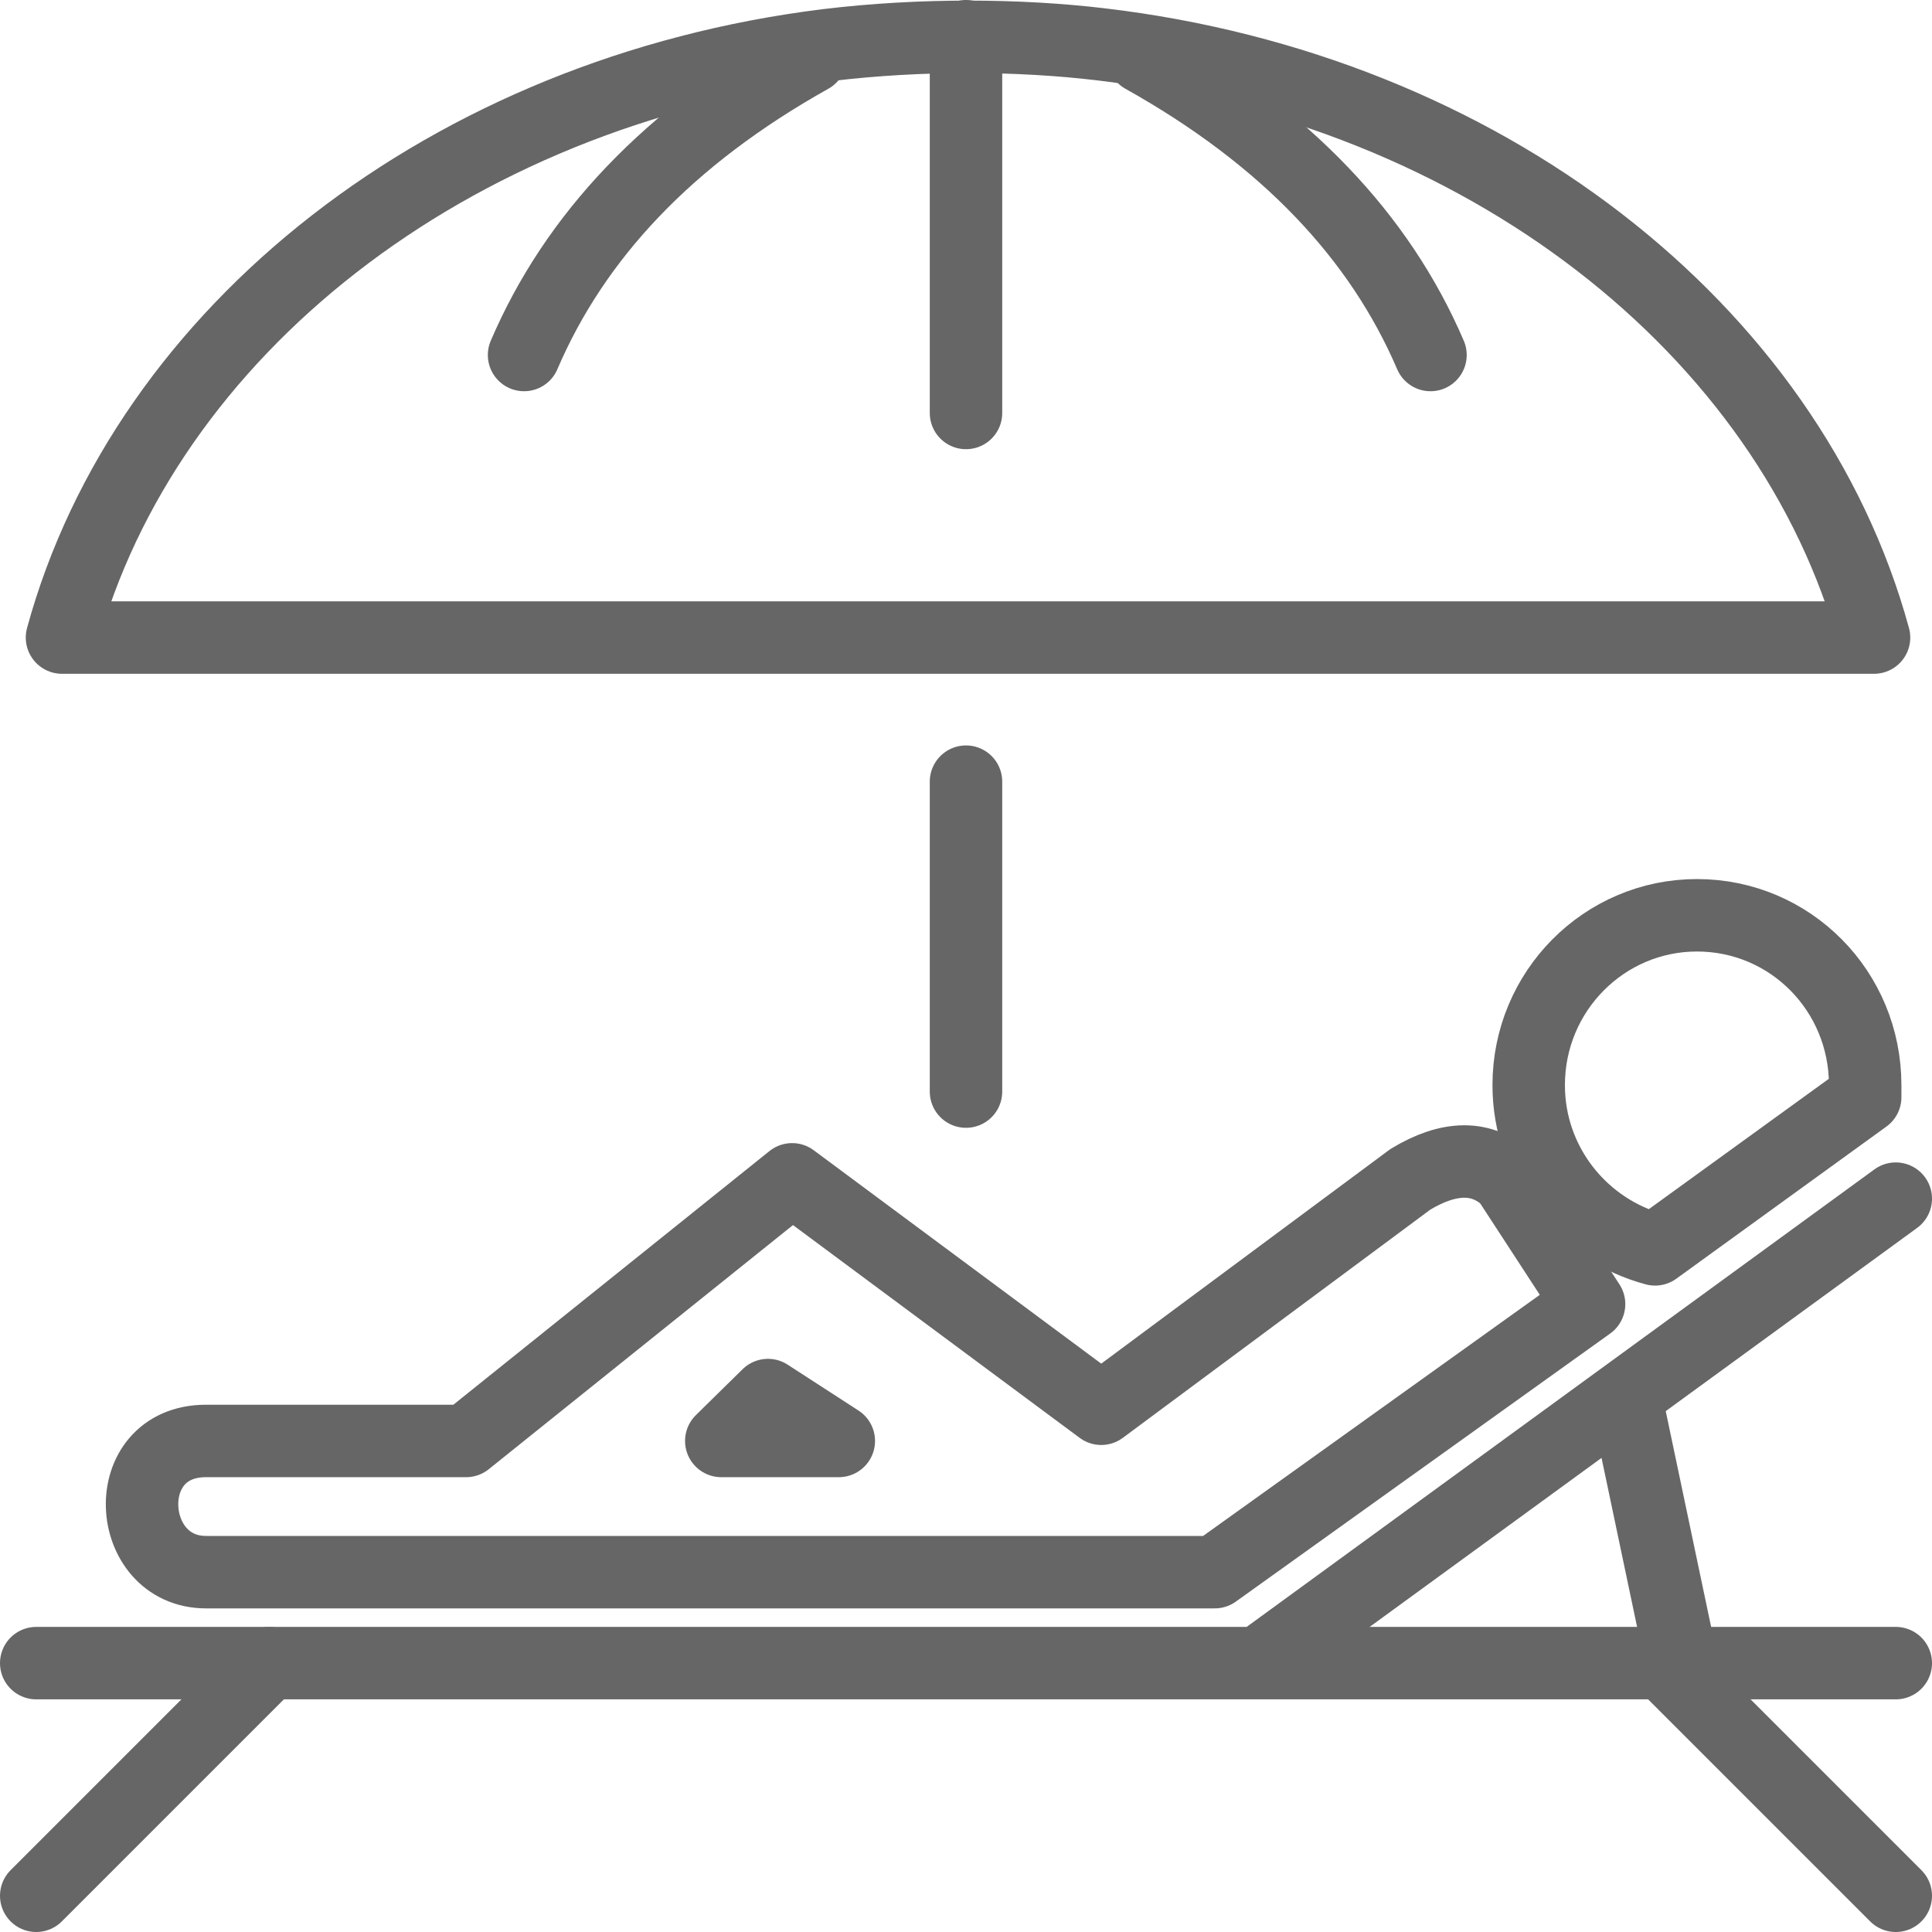
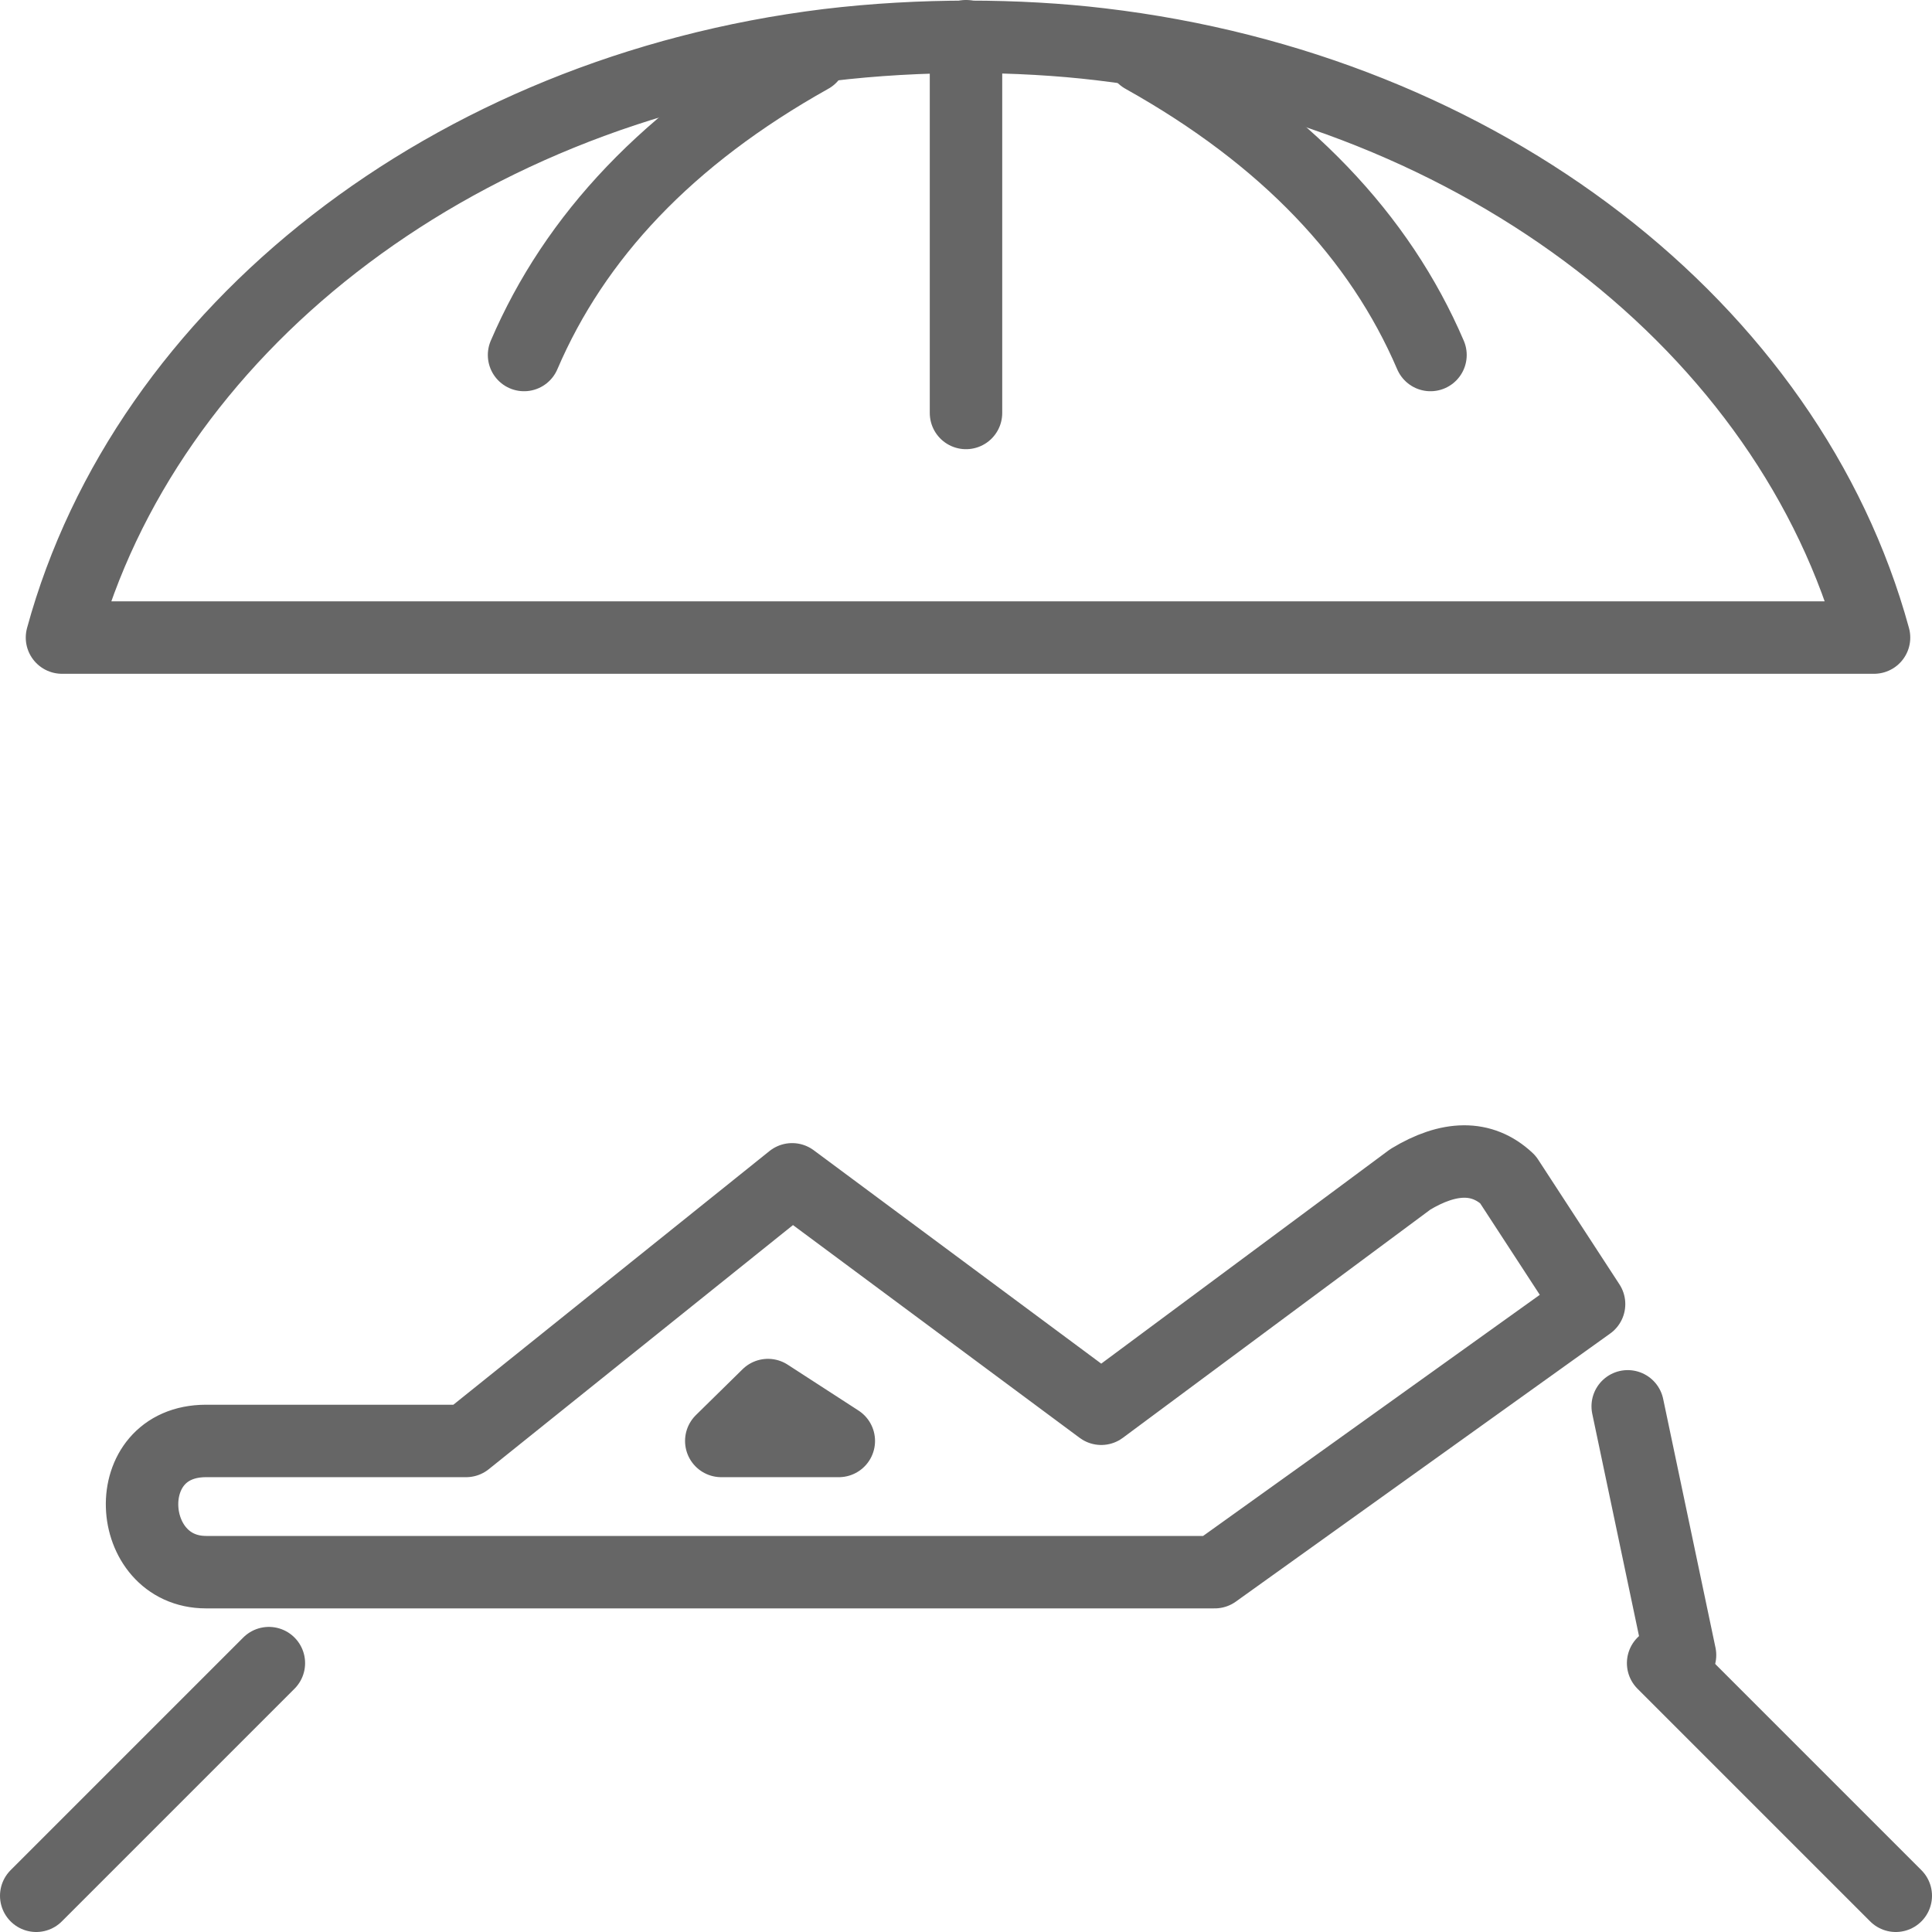
<svg xmlns="http://www.w3.org/2000/svg" xml:space="preserve" width="24px" height="24px" version="1.1" style="shape-rendering:geometricPrecision; text-rendering:geometricPrecision; image-rendering:optimizeQuality; fill-rule:evenodd; clip-rule:evenodd" viewBox="0 0 24 24">
  <defs>
    <style type="text/css">
   
    .str0 {stroke:#666666;stroke-width:0.9;stroke-linecap:round;stroke-linejoin:round;stroke-miterlimit:22.926}
    .fil0 {fill:none}
   
  </style>
  </defs>
  <g id="Warstwa_x0020_1">
-     <line class="fil0 str0" x1="12" y1="13.56" x2="12" y2="9.71" />
    <path class="fil0 str0" d="M2.56 17.9c-1.11,0 -1.01,1.63 0,1.63l12.53 0 4.65 -3.33 -1.01 -1.55c-0.32,-0.3 -0.73,-0.29 -1.21,0l-3.84 2.85 -3.84 -2.85 -4.05 3.25 -3.23 0zm6.98 -0.57l-0.58 0.57 1.46 0 -0.88 -0.57z" />
-     <path class="fil0 str0" d="M21.08 11.37c1.16,0 2.09,0.94 2.09,2.11 0,0.05 0,0.1 0,0.15l-2.61 1.89c-0.9,-0.24 -1.57,-1.06 -1.57,-2.04 0,-1.17 0.94,-2.11 2.09,-2.11z" />
    <path class="fil0 str0" d="M13.67 0.55c4.75,0.56 8.56,3.53 9.61,7.37l-22.51 0c1.04,-3.81 4.81,-6.78 9.51,-7.36 1.16,-0.14 2.38,-0.13 3.39,-0.01z" />
-     <line class="fil0 str0" x1="0.45" y1="20.66" x2="23.55" y2="20.66" />
    <line class="fil0 str0" x1="3.34" y1="20.66" x2="0.45" y2="23.55" />
    <line class="fil0 str0" x1="20.66" y1="20.66" x2="23.55" y2="23.55" />
-     <line class="fil0 str0" x1="15.77" y1="20.56" x2="23.55" y2="14.89" />
    <line class="fil0 str0" x1="20.22" y1="17.47" x2="20.87" y2="20.56" />
    <line class="fil0 str0" x1="12" y1="0.45" x2="12" y2="5.13" />
    <path class="fil0 str0" d="M10.07 0.71c-1.77,0.99 -2.93,2.23 -3.56,3.7" />
    <path class="fil0 str0" d="M14.2 0.71c1.77,0.99 2.94,2.23 3.57,3.7" />
  </g>
</svg>